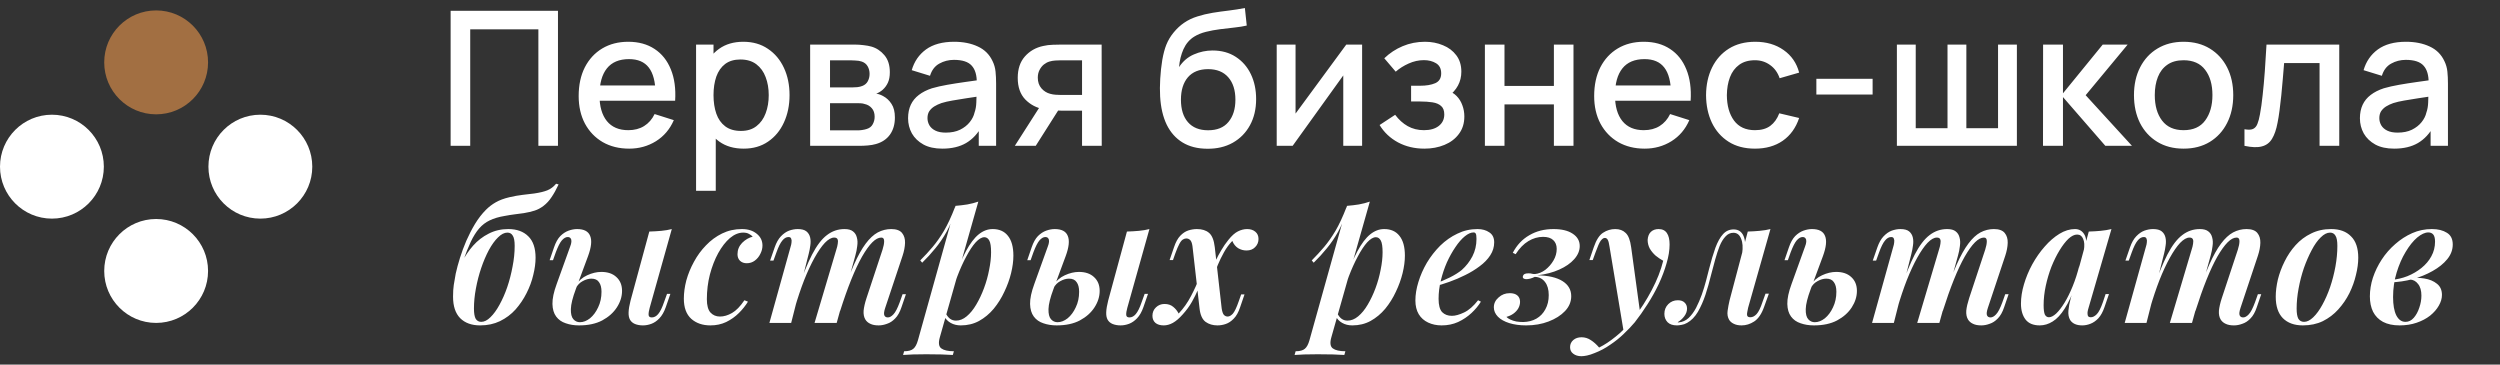
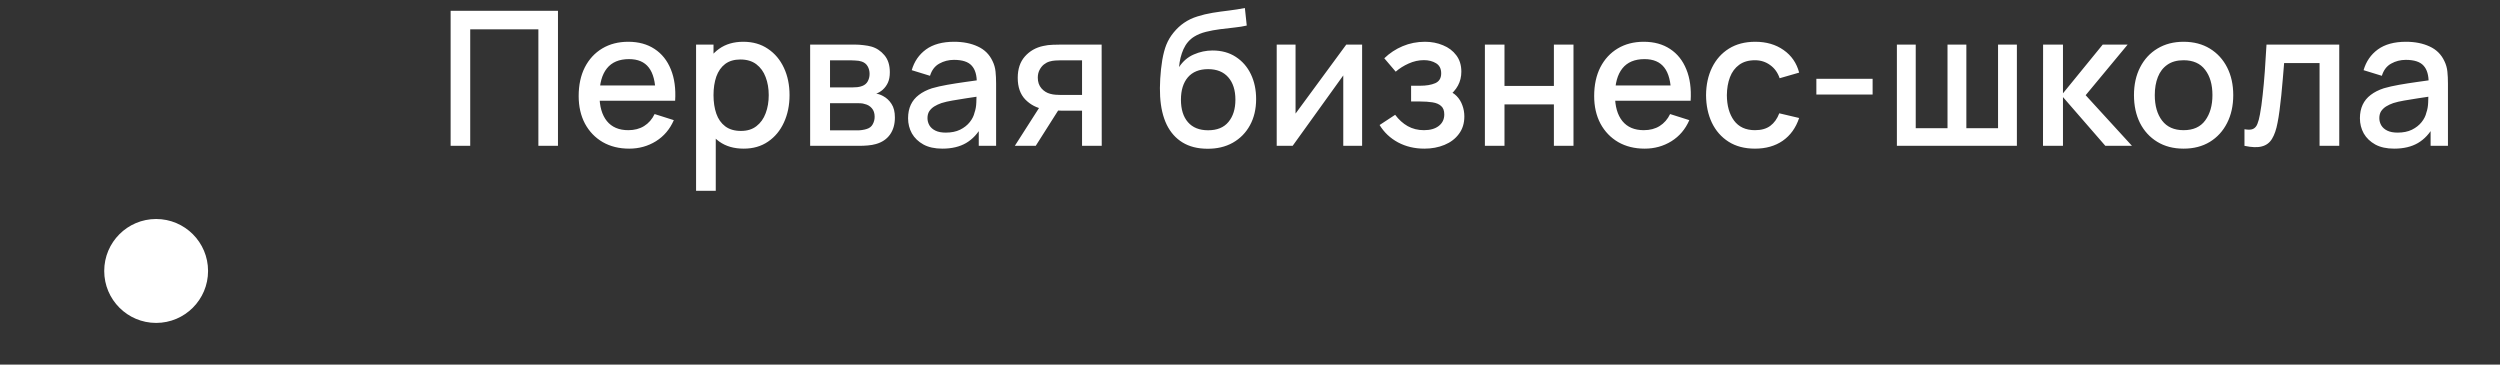
<svg xmlns="http://www.w3.org/2000/svg" width="240" height="35" viewBox="0 0 240 35" fill="none">
  <rect x="0" y="0" width="240" height="35" fill="#333333" stroke="none" />
-   <path d="M14.989 10.976C17.742 10.976 19.974 8.743 19.974 5.988C19.974 3.233 17.742 1 14.989 1C12.236 1 10.005 3.233 10.005 5.988C10.005 8.743 12.236 10.976 14.989 10.976Z" fill="#A26F42" />
  <path d="M14.989 31C17.742 31 19.974 28.767 19.974 26.012C19.974 23.257 17.742 21.024 14.989 21.024C12.236 21.024 10.005 23.257 10.005 26.012C10.005 28.767 12.236 31 14.989 31Z" fill="white" />
-   <path d="M4.985 20.988C7.738 20.988 9.969 18.755 9.969 16C9.969 13.245 7.738 11.012 4.985 11.012C2.232 11.012 0 13.245 0 16C0 18.755 2.232 20.988 4.985 20.988Z" fill="white" />
-   <path d="M24.994 20.988C27.747 20.988 29.979 18.755 29.979 16C29.979 13.245 27.747 11.012 24.994 11.012C22.241 11.012 20.009 13.245 20.009 16C20.009 18.755 22.241 20.988 24.994 20.988Z" fill="white" />
  <path d="M43.26 14V1.04H53.565V14H51.684V2.813H45.141V14H43.26ZM60.403 14.27C59.437 14.27 58.588 14.06 57.856 13.64C57.13 13.214 56.563 12.623 56.155 11.867C55.753 11.105 55.552 10.223 55.552 9.221C55.552 8.159 55.75 7.238 56.146 6.458C56.548 5.678 57.106 5.075 57.82 4.649C58.534 4.223 59.365 4.01 60.313 4.01C61.303 4.01 62.146 4.241 62.842 4.703C63.538 5.159 64.057 5.81 64.399 6.656C64.747 7.502 64.885 8.507 64.813 9.671H62.932V8.987C62.92 7.859 62.704 7.025 62.284 6.485C61.87 5.945 61.237 5.675 60.385 5.675C59.443 5.675 58.735 5.972 58.261 6.566C57.787 7.16 57.55 8.018 57.55 9.14C57.55 10.208 57.787 11.036 58.261 11.624C58.735 12.206 59.419 12.497 60.313 12.497C60.901 12.497 61.408 12.365 61.834 12.101C62.266 11.831 62.602 11.447 62.842 10.949L64.687 11.534C64.309 12.404 63.736 13.079 62.968 13.559C62.2 14.033 61.345 14.27 60.403 14.27ZM56.938 9.671V8.204H63.877V9.671H56.938ZM71.395 14.27C70.465 14.27 69.685 14.045 69.055 13.595C68.425 13.139 67.948 12.524 67.624 11.75C67.3 10.976 67.138 10.103 67.138 9.131C67.138 8.159 67.297 7.286 67.615 6.512C67.939 5.738 68.413 5.129 69.037 4.685C69.667 4.235 70.441 4.01 71.359 4.01C72.271 4.01 73.057 4.235 73.717 4.685C74.383 5.129 74.896 5.738 75.256 6.512C75.616 7.28 75.796 8.153 75.796 9.131C75.796 10.103 75.616 10.979 75.256 11.759C74.902 12.533 74.395 13.145 73.735 13.595C73.081 14.045 72.301 14.27 71.395 14.27ZM66.823 18.32V4.28H68.497V11.273H68.713V18.32H66.823ZM71.134 12.569C71.734 12.569 72.229 12.416 72.619 12.11C73.015 11.804 73.309 11.393 73.501 10.877C73.699 10.355 73.798 9.773 73.798 9.131C73.798 8.495 73.699 7.919 73.501 7.403C73.309 6.887 73.012 6.476 72.61 6.17C72.208 5.864 71.695 5.711 71.071 5.711C70.483 5.711 69.997 5.855 69.613 6.143C69.235 6.431 68.953 6.833 68.767 7.349C68.587 7.865 68.497 8.459 68.497 9.131C68.497 9.803 68.587 10.397 68.767 10.913C68.947 11.429 69.232 11.834 69.622 12.128C70.012 12.422 70.516 12.569 71.134 12.569ZM77.774 14V4.28H82.049C82.331 4.28 82.613 4.298 82.895 4.334C83.177 4.364 83.426 4.409 83.642 4.469C84.134 4.607 84.554 4.883 84.902 5.297C85.25 5.705 85.424 6.251 85.424 6.935C85.424 7.325 85.364 7.655 85.244 7.925C85.124 8.189 84.959 8.417 84.749 8.609C84.653 8.693 84.551 8.768 84.443 8.834C84.335 8.9 84.227 8.951 84.119 8.987C84.341 9.023 84.56 9.101 84.776 9.221C85.106 9.395 85.376 9.647 85.586 9.977C85.802 10.301 85.91 10.736 85.91 11.282C85.91 11.936 85.751 12.485 85.433 12.929C85.115 13.367 84.665 13.667 84.083 13.829C83.855 13.895 83.597 13.94 83.309 13.964C83.027 13.988 82.745 14 82.463 14H77.774ZM79.682 12.515H82.346C82.472 12.515 82.616 12.503 82.778 12.479C82.94 12.455 83.084 12.422 83.21 12.38C83.48 12.296 83.672 12.143 83.786 11.921C83.906 11.699 83.966 11.462 83.966 11.21C83.966 10.868 83.876 10.595 83.696 10.391C83.516 10.181 83.288 10.046 83.012 9.986C82.892 9.944 82.76 9.92 82.616 9.914C82.472 9.908 82.349 9.905 82.247 9.905H79.682V12.515ZM79.682 8.393H81.788C81.962 8.393 82.139 8.384 82.319 8.366C82.499 8.342 82.655 8.303 82.787 8.249C83.021 8.159 83.195 8.009 83.309 7.799C83.423 7.583 83.48 7.349 83.48 7.097C83.48 6.821 83.417 6.575 83.291 6.359C83.165 6.143 82.976 5.993 82.724 5.909C82.55 5.849 82.349 5.816 82.121 5.81C81.899 5.798 81.758 5.792 81.698 5.792H79.682V8.393ZM90.46 14.27C89.74 14.27 89.137 14.138 88.651 13.874C88.165 13.604 87.796 13.25 87.544 12.812C87.298 12.368 87.175 11.882 87.175 11.354C87.175 10.862 87.262 10.43 87.436 10.058C87.61 9.686 87.868 9.371 88.21 9.113C88.552 8.849 88.972 8.636 89.47 8.474C89.902 8.348 90.391 8.237 90.937 8.141C91.483 8.045 92.056 7.955 92.656 7.871C93.262 7.787 93.862 7.703 94.456 7.619L93.772 7.997C93.784 7.235 93.622 6.671 93.286 6.305C92.956 5.933 92.386 5.747 91.576 5.747C91.066 5.747 90.598 5.867 90.172 6.107C89.746 6.341 89.449 6.731 89.281 7.277L87.526 6.737C87.766 5.903 88.222 5.24 88.894 4.748C89.572 4.256 90.472 4.01 91.594 4.01C92.464 4.01 93.22 4.16 93.862 4.46C94.51 4.754 94.984 5.222 95.284 5.864C95.44 6.182 95.536 6.518 95.572 6.872C95.608 7.226 95.626 7.607 95.626 8.015V14H93.961V11.777L94.285 12.065C93.883 12.809 93.37 13.364 92.746 13.73C92.128 14.09 91.366 14.27 90.46 14.27ZM90.793 12.731C91.327 12.731 91.786 12.638 92.17 12.452C92.554 12.26 92.863 12.017 93.097 11.723C93.331 11.429 93.484 11.123 93.556 10.805C93.658 10.517 93.715 10.193 93.727 9.833C93.745 9.473 93.754 9.185 93.754 8.969L94.366 9.194C93.772 9.284 93.232 9.365 92.746 9.437C92.26 9.509 91.819 9.581 91.423 9.653C91.033 9.719 90.685 9.8 90.379 9.896C90.121 9.986 89.89 10.094 89.686 10.22C89.488 10.346 89.329 10.499 89.209 10.679C89.095 10.859 89.038 11.078 89.038 11.336C89.038 11.588 89.101 11.822 89.227 12.038C89.353 12.248 89.545 12.416 89.803 12.542C90.061 12.668 90.391 12.731 90.793 12.731ZM103.876 14V10.625H101.95C101.722 10.625 101.449 10.616 101.131 10.598C100.819 10.58 100.525 10.547 100.249 10.499C99.523 10.367 98.917 10.052 98.431 9.554C97.945 9.05 97.702 8.357 97.702 7.475C97.702 6.623 97.93 5.939 98.386 5.423C98.848 4.901 99.433 4.565 100.141 4.415C100.447 4.343 100.759 4.304 101.077 4.298C101.401 4.286 101.674 4.28 101.896 4.28H105.757L105.766 14H103.876ZM97.423 14L99.88 10.157H101.869L99.43 14H97.423ZM101.788 9.113H103.876V5.792H101.788C101.656 5.792 101.494 5.798 101.302 5.81C101.11 5.822 100.924 5.855 100.744 5.909C100.558 5.963 100.378 6.059 100.204 6.197C100.036 6.335 99.898 6.512 99.79 6.728C99.682 6.938 99.628 7.181 99.628 7.457C99.628 7.871 99.745 8.213 99.979 8.483C100.213 8.747 100.492 8.921 100.816 9.005C100.99 9.053 101.164 9.083 101.338 9.095C101.512 9.107 101.662 9.113 101.788 9.113ZM115.881 14.279C114.957 14.273 114.171 14.072 113.523 13.676C112.875 13.28 112.368 12.71 112.002 11.966C111.642 11.216 111.432 10.313 111.372 9.257C111.342 8.747 111.345 8.183 111.381 7.565C111.417 6.941 111.483 6.338 111.579 5.756C111.681 5.174 111.81 4.688 111.966 4.298C112.14 3.866 112.377 3.47 112.677 3.11C112.977 2.744 113.307 2.438 113.667 2.192C114.051 1.928 114.477 1.724 114.945 1.58C115.413 1.43 115.902 1.313 116.412 1.229C116.928 1.145 117.447 1.073 117.969 1.013C118.497 0.947 119.01 0.866 119.508 0.77L119.688 2.453C119.358 2.531 118.968 2.594 118.518 2.642C118.074 2.69 117.612 2.744 117.132 2.804C116.658 2.864 116.205 2.948 115.773 3.056C115.341 3.164 114.966 3.317 114.648 3.515C114.198 3.791 113.853 4.193 113.613 4.721C113.379 5.249 113.238 5.822 113.19 6.44C113.562 5.876 114.036 5.471 114.612 5.225C115.188 4.973 115.785 4.847 116.403 4.847C117.267 4.847 118.011 5.051 118.635 5.459C119.265 5.867 119.748 6.422 120.084 7.124C120.42 7.826 120.588 8.621 120.588 9.509C120.588 10.469 120.39 11.309 119.994 12.029C119.604 12.743 119.055 13.301 118.347 13.703C117.639 14.099 116.817 14.291 115.881 14.279ZM115.98 12.506C116.844 12.506 117.495 12.239 117.933 11.705C118.377 11.171 118.599 10.46 118.599 9.572C118.599 8.66 118.371 7.943 117.915 7.421C117.459 6.899 116.814 6.638 115.98 6.638C115.134 6.638 114.486 6.899 114.036 7.421C113.592 7.943 113.37 8.66 113.37 9.572C113.37 10.496 113.595 11.216 114.045 11.732C114.495 12.248 115.14 12.506 115.98 12.506ZM130.763 4.28V14H128.954V7.241L124.094 14H122.564V4.28H124.373V10.904L129.242 4.28H130.763ZM136.743 14.27C135.801 14.27 134.955 14.069 134.205 13.667C133.461 13.265 132.873 12.71 132.441 12.002L133.935 11.021C134.283 11.489 134.685 11.852 135.141 12.11C135.603 12.368 136.122 12.497 136.698 12.497C137.298 12.497 137.772 12.362 138.12 12.092C138.474 11.816 138.651 11.447 138.651 10.985C138.651 10.619 138.549 10.349 138.345 10.175C138.147 9.995 137.871 9.878 137.517 9.824C137.169 9.77 136.773 9.743 136.329 9.743H135.465V8.231H136.329C136.917 8.231 137.4 8.15 137.778 7.988C138.162 7.82 138.354 7.505 138.354 7.043C138.354 6.593 138.189 6.269 137.859 6.071C137.535 5.873 137.148 5.774 136.698 5.774C136.194 5.774 135.705 5.882 135.231 6.098C134.757 6.308 134.343 6.569 133.989 6.881L132.891 5.594C133.407 5.096 133.995 4.709 134.655 4.433C135.321 4.151 136.035 4.01 136.797 4.01C137.421 4.01 137.997 4.121 138.525 4.343C139.059 4.559 139.485 4.88 139.803 5.306C140.127 5.732 140.289 6.257 140.289 6.881C140.289 7.367 140.181 7.811 139.965 8.213C139.749 8.615 139.419 8.981 138.975 9.311L138.921 8.672C139.287 8.786 139.593 8.969 139.839 9.221C140.085 9.473 140.268 9.77 140.388 10.112C140.514 10.448 140.577 10.805 140.577 11.183C140.577 11.837 140.403 12.395 140.055 12.857C139.713 13.319 139.251 13.67 138.669 13.91C138.087 14.15 137.445 14.27 136.743 14.27ZM142.55 14V4.28H144.431V8.249H149.174V4.28H151.055V14H149.174V10.022H144.431V14H142.55ZM157.891 14.27C156.925 14.27 156.076 14.06 155.344 13.64C154.618 13.214 154.051 12.623 153.643 11.867C153.241 11.105 153.04 10.223 153.04 9.221C153.04 8.159 153.238 7.238 153.634 6.458C154.036 5.678 154.594 5.075 155.308 4.649C156.022 4.223 156.853 4.01 157.801 4.01C158.791 4.01 159.634 4.241 160.33 4.703C161.026 5.159 161.545 5.81 161.887 6.656C162.235 7.502 162.373 8.507 162.301 9.671H160.42V8.987C160.408 7.859 160.192 7.025 159.772 6.485C159.358 5.945 158.725 5.675 157.873 5.675C156.931 5.675 156.223 5.972 155.749 6.566C155.275 7.16 155.038 8.018 155.038 9.14C155.038 10.208 155.275 11.036 155.749 11.624C156.223 12.206 156.907 12.497 157.801 12.497C158.389 12.497 158.896 12.365 159.322 12.101C159.754 11.831 160.09 11.447 160.33 10.949L162.175 11.534C161.797 12.404 161.224 13.079 160.456 13.559C159.688 14.033 158.833 14.27 157.891 14.27ZM154.426 9.671V8.204H161.365V9.671H154.426ZM168.479 14.27C167.483 14.27 166.637 14.048 165.941 13.604C165.245 13.16 164.711 12.551 164.339 11.777C163.973 11.003 163.787 10.124 163.781 9.14C163.787 8.138 163.979 7.253 164.357 6.485C164.735 5.711 165.275 5.105 165.977 4.667C166.679 4.229 167.522 4.01 168.506 4.01C169.568 4.01 170.474 4.274 171.224 4.802C171.98 5.33 172.478 6.053 172.718 6.971L170.846 7.511C170.66 6.965 170.354 6.542 169.928 6.242C169.508 5.936 169.025 5.783 168.479 5.783C167.861 5.783 167.354 5.93 166.958 6.224C166.562 6.512 166.268 6.908 166.076 7.412C165.884 7.916 165.785 8.492 165.779 9.14C165.785 10.142 166.013 10.952 166.463 11.57C166.919 12.188 167.591 12.497 168.479 12.497C169.085 12.497 169.574 12.359 169.946 12.083C170.324 11.801 170.612 11.399 170.81 10.877L172.718 11.327C172.4 12.275 171.875 13.004 171.143 13.514C170.411 14.018 169.523 14.27 168.479 14.27ZM174.371 9.077V7.565H179.771V9.077H174.371ZM182.101 14V4.28H183.91V12.308H186.961V4.28H188.77V12.308H191.812V4.28H193.621V14H182.101ZM196.128 14L196.137 4.28H198.045V8.96L201.861 4.28H204.255L200.223 9.14L204.669 14H202.113L198.045 9.32V14H196.128ZM209.622 14.27C208.65 14.27 207.807 14.051 207.093 13.613C206.379 13.175 205.827 12.572 205.437 11.804C205.053 11.03 204.861 10.139 204.861 9.131C204.861 8.117 205.059 7.226 205.455 6.458C205.851 5.684 206.406 5.084 207.12 4.658C207.834 4.226 208.668 4.01 209.622 4.01C210.594 4.01 211.437 4.229 212.151 4.667C212.865 5.105 213.417 5.708 213.807 6.476C214.197 7.244 214.392 8.129 214.392 9.131C214.392 10.145 214.194 11.039 213.798 11.813C213.408 12.581 212.856 13.184 212.142 13.622C211.428 14.054 210.588 14.27 209.622 14.27ZM209.622 12.497C210.552 12.497 211.245 12.185 211.701 11.561C212.163 10.931 212.394 10.121 212.394 9.131C212.394 8.117 212.16 7.307 211.692 6.701C211.23 6.089 210.54 5.783 209.622 5.783C208.992 5.783 208.473 5.927 208.065 6.215C207.657 6.497 207.354 6.89 207.156 7.394C206.958 7.892 206.859 8.471 206.859 9.131C206.859 10.151 207.093 10.967 207.561 11.579C208.029 12.191 208.716 12.497 209.622 12.497ZM215.469 14V12.407C215.829 12.473 216.102 12.464 216.288 12.38C216.48 12.29 216.621 12.128 216.711 11.894C216.807 11.66 216.888 11.357 216.954 10.985C217.056 10.439 217.143 9.818 217.215 9.122C217.293 8.42 217.362 7.661 217.422 6.845C217.482 6.029 217.536 5.174 217.584 4.28H224.568V14H222.678V6.053H219.276C219.24 6.527 219.198 7.031 219.15 7.565C219.108 8.093 219.06 8.618 219.006 9.14C218.952 9.662 218.895 10.151 218.835 10.607C218.775 11.063 218.712 11.453 218.646 11.777C218.526 12.425 218.349 12.941 218.115 13.325C217.887 13.703 217.563 13.946 217.143 14.054C216.723 14.168 216.165 14.15 215.469 14ZM229.837 14.27C229.117 14.27 228.514 14.138 228.028 13.874C227.542 13.604 227.173 13.25 226.921 12.812C226.675 12.368 226.552 11.882 226.552 11.354C226.552 10.862 226.639 10.43 226.813 10.058C226.987 9.686 227.245 9.371 227.587 9.113C227.929 8.849 228.349 8.636 228.847 8.474C229.279 8.348 229.768 8.237 230.314 8.141C230.86 8.045 231.433 7.955 232.033 7.871C232.639 7.787 233.239 7.703 233.833 7.619L233.149 7.997C233.161 7.235 232.999 6.671 232.663 6.305C232.333 5.933 231.763 5.747 230.953 5.747C230.443 5.747 229.975 5.867 229.549 6.107C229.123 6.341 228.826 6.731 228.658 7.277L226.903 6.737C227.143 5.903 227.599 5.24 228.271 4.748C228.949 4.256 229.849 4.01 230.971 4.01C231.841 4.01 232.597 4.16 233.239 4.46C233.887 4.754 234.361 5.222 234.661 5.864C234.817 6.182 234.913 6.518 234.949 6.872C234.985 7.226 235.003 7.607 235.003 8.015V14H233.338V11.777L233.662 12.065C233.26 12.809 232.747 13.364 232.123 13.73C231.505 14.09 230.743 14.27 229.837 14.27ZM230.17 12.731C230.704 12.731 231.163 12.638 231.547 12.452C231.931 12.26 232.24 12.017 232.474 11.723C232.708 11.429 232.861 11.123 232.933 10.805C233.035 10.517 233.092 10.193 233.104 9.833C233.122 9.473 233.131 9.185 233.131 8.969L233.743 9.194C233.149 9.284 232.609 9.365 232.123 9.437C231.637 9.509 231.196 9.581 230.8 9.653C230.41 9.719 230.062 9.8 229.756 9.896C229.498 9.986 229.267 10.094 229.063 10.22C228.865 10.346 228.706 10.499 228.586 10.679C228.472 10.859 228.415 11.078 228.415 11.336C228.415 11.588 228.478 11.822 228.604 12.038C228.73 12.248 228.922 12.416 229.18 12.542C229.438 12.668 229.768 12.731 230.17 12.731Z" fill="white" />
-   <path d="M43.493 28.467C43.493 28.036 43.516 27.668 43.561 27.362C43.606 27.045 43.669 26.682 43.748 26.274C43.85 25.809 43.986 25.305 44.156 24.761C44.326 24.217 44.53 23.667 44.768 23.112C45.017 22.545 45.295 22.007 45.601 21.497C45.918 20.976 46.27 20.522 46.655 20.137C46.938 19.854 47.25 19.616 47.59 19.423C47.941 19.219 48.383 19.055 48.916 18.93C49.358 18.828 49.772 18.754 50.157 18.709C50.554 18.664 50.933 18.618 51.296 18.573C51.829 18.494 52.248 18.392 52.554 18.267C52.86 18.142 53.138 17.933 53.387 17.638L53.625 17.706C53.398 18.193 53.172 18.601 52.945 18.93C52.73 19.259 52.475 19.536 52.18 19.763C51.897 19.978 51.608 20.131 51.313 20.222C51.03 20.313 50.69 20.392 50.293 20.46C49.987 20.505 49.687 20.545 49.392 20.579C49.109 20.613 48.791 20.664 48.44 20.732C47.885 20.823 47.409 20.964 47.012 21.157C46.627 21.338 46.287 21.599 45.992 21.939C45.709 22.268 45.442 22.693 45.193 23.214C44.955 23.724 44.7 24.364 44.428 25.135L43.493 28.467ZM48.712 22.33C48.417 22.33 48.117 22.483 47.811 22.789C47.505 23.084 47.21 23.492 46.927 24.013C46.655 24.523 46.411 25.095 46.196 25.73C45.981 26.365 45.811 27.022 45.686 27.702C45.561 28.371 45.499 29.011 45.499 29.623C45.499 30.076 45.556 30.405 45.669 30.609C45.794 30.802 45.969 30.898 46.196 30.898C46.491 30.898 46.785 30.751 47.08 30.456C47.386 30.161 47.675 29.765 47.947 29.266C48.23 28.756 48.48 28.189 48.695 27.566C48.91 26.931 49.08 26.274 49.205 25.594C49.341 24.914 49.409 24.251 49.409 23.605C49.409 23.129 49.347 22.8 49.222 22.619C49.109 22.426 48.939 22.33 48.712 22.33ZM43.493 28.484C43.493 27.997 43.561 27.464 43.697 26.886C43.844 26.308 44.06 25.736 44.343 25.169C44.638 24.591 44.995 24.064 45.414 23.588C45.845 23.101 46.343 22.715 46.91 22.432C47.477 22.137 48.106 21.99 48.797 21.99C49.613 21.99 50.253 22.222 50.718 22.687C51.183 23.14 51.415 23.826 51.415 24.744C51.415 25.254 51.341 25.804 51.194 26.393C51.058 26.982 50.843 27.566 50.548 28.144C50.265 28.711 49.913 29.232 49.494 29.708C49.075 30.173 48.576 30.547 47.998 30.83C47.431 31.102 46.797 31.238 46.094 31.238C45.278 31.238 44.638 31.006 44.173 30.541C43.72 30.076 43.493 29.391 43.493 28.484ZM62.368 29.555C62.289 29.838 62.255 30.065 62.266 30.235C62.277 30.394 62.379 30.473 62.572 30.473C62.799 30.473 63.003 30.365 63.184 30.15C63.377 29.923 63.564 29.544 63.745 29.011L64.034 28.212H64.357L63.915 29.487C63.756 29.94 63.552 30.297 63.303 30.558C63.065 30.807 62.81 30.983 62.538 31.085C62.266 31.187 61.994 31.238 61.722 31.238C61.439 31.238 61.184 31.193 60.957 31.102C60.742 31.011 60.583 30.875 60.481 30.694C60.379 30.513 60.334 30.275 60.345 29.98C60.356 29.674 60.419 29.3 60.532 28.858L62.334 22.228C62.742 22.217 63.127 22.194 63.49 22.16C63.853 22.126 64.187 22.069 64.493 21.99L62.368 29.555ZM57.727 26.104C58.339 26.104 58.821 26.268 59.172 26.597C59.535 26.926 59.716 27.368 59.716 27.923C59.716 28.467 59.552 28.994 59.223 29.504C58.894 30.014 58.424 30.433 57.812 30.762C57.211 31.079 56.469 31.238 55.585 31.238C55.12 31.238 54.695 31.17 54.31 31.034C53.925 30.909 53.619 30.694 53.392 30.388C53.165 30.082 53.046 29.68 53.035 29.181C53.024 28.671 53.16 28.031 53.443 27.26L54.735 23.673C54.803 23.503 54.843 23.35 54.854 23.214C54.865 23.078 54.843 22.97 54.786 22.891C54.729 22.8 54.633 22.755 54.497 22.755C54.316 22.755 54.129 22.863 53.936 23.078C53.755 23.293 53.562 23.673 53.358 24.217L53.086 24.982H52.763L53.188 23.741C53.347 23.276 53.545 22.919 53.783 22.67C54.032 22.421 54.299 22.245 54.582 22.143C54.865 22.041 55.137 21.99 55.398 21.99C56.067 21.99 56.486 22.211 56.656 22.653C56.837 23.084 56.769 23.73 56.452 24.591L55.279 27.753C54.973 28.569 54.814 29.209 54.803 29.674C54.792 30.127 54.871 30.45 55.041 30.643C55.211 30.836 55.421 30.932 55.67 30.932C55.999 30.932 56.322 30.807 56.639 30.558C56.956 30.297 57.217 29.946 57.421 29.504C57.636 29.062 57.744 28.563 57.744 28.008C57.744 27.611 57.665 27.305 57.506 27.09C57.359 26.863 57.115 26.75 56.775 26.75C56.503 26.75 56.225 26.829 55.942 26.988C55.659 27.135 55.438 27.362 55.279 27.668L55.228 27.43C55.534 26.965 55.914 26.631 56.367 26.427C56.832 26.212 57.285 26.104 57.727 26.104ZM71.344 22.33C70.913 22.33 70.488 22.506 70.069 22.857C69.661 23.208 69.287 23.69 68.947 24.302C68.618 24.903 68.352 25.588 68.148 26.359C67.955 27.118 67.859 27.906 67.859 28.722C67.859 29.311 67.972 29.736 68.199 29.997C68.437 30.258 68.743 30.388 69.117 30.388C69.491 30.388 69.876 30.275 70.273 30.048C70.669 29.821 71.066 29.413 71.463 28.824L71.803 28.96C71.576 29.334 71.287 29.697 70.936 30.048C70.584 30.399 70.176 30.688 69.712 30.915C69.258 31.13 68.754 31.238 68.199 31.238C67.451 31.238 66.839 31.028 66.363 30.609C65.887 30.178 65.649 29.532 65.649 28.671C65.649 28.116 65.728 27.532 65.887 26.92C66.057 26.308 66.3 25.713 66.618 25.135C66.935 24.546 67.32 24.019 67.774 23.554C68.227 23.078 68.743 22.698 69.321 22.415C69.899 22.132 70.533 21.99 71.225 21.99C71.803 21.99 72.273 22.137 72.636 22.432C73.01 22.727 73.197 23.106 73.197 23.571C73.197 23.843 73.129 24.109 72.993 24.37C72.868 24.631 72.692 24.846 72.466 25.016C72.239 25.186 71.978 25.271 71.684 25.271C71.423 25.271 71.208 25.192 71.038 25.033C70.879 24.874 70.8 24.665 70.8 24.404C70.8 23.985 70.947 23.622 71.242 23.316C71.548 23.01 71.888 22.812 72.262 22.721C72.16 22.608 72.035 22.517 71.888 22.449C71.752 22.37 71.57 22.33 71.344 22.33ZM75.953 31H73.862L75.902 23.673C75.947 23.537 75.975 23.401 75.987 23.265C76.009 23.129 75.998 23.01 75.953 22.908C75.919 22.806 75.834 22.755 75.698 22.755C75.482 22.755 75.284 22.868 75.103 23.095C74.921 23.31 74.734 23.684 74.542 24.217L74.253 25.016H73.93L74.372 23.741C74.53 23.288 74.729 22.936 74.967 22.687C75.216 22.426 75.477 22.245 75.749 22.143C76.032 22.041 76.31 21.99 76.582 21.99C76.956 21.99 77.233 22.064 77.415 22.211C77.596 22.358 77.715 22.551 77.772 22.789C77.828 23.027 77.834 23.288 77.789 23.571C77.755 23.843 77.704 24.109 77.636 24.37L75.953 31ZM80.288 23.962C80.356 23.758 80.401 23.571 80.424 23.401C80.458 23.22 80.452 23.078 80.407 22.976C80.361 22.863 80.254 22.806 80.084 22.806C79.812 22.806 79.511 22.976 79.183 23.316C78.865 23.656 78.537 24.132 78.197 24.744C77.857 25.356 77.522 26.076 77.194 26.903C76.876 27.719 76.576 28.614 76.293 29.589L76.548 27.906C77.046 26.455 77.517 25.299 77.959 24.438C78.412 23.565 78.888 22.942 79.387 22.568C79.885 22.183 80.446 21.99 81.07 21.99C81.432 21.99 81.704 22.064 81.886 22.211C82.078 22.358 82.203 22.557 82.26 22.806C82.328 23.044 82.339 23.316 82.294 23.622C82.26 23.928 82.197 24.24 82.107 24.557L80.322 31H78.197L80.288 23.962ZM84.725 23.962C84.827 23.645 84.878 23.373 84.878 23.146C84.878 22.919 84.787 22.806 84.606 22.806C84.334 22.806 84.045 22.959 83.739 23.265C83.433 23.571 83.104 24.03 82.753 24.642C82.413 25.243 82.067 25.979 81.716 26.852C81.364 27.725 81.007 28.733 80.645 29.878L80.815 28.535C81.223 27.277 81.614 26.229 81.988 25.39C82.362 24.551 82.736 23.883 83.11 23.384C83.484 22.885 83.869 22.528 84.266 22.313C84.674 22.098 85.104 21.99 85.558 21.99C86.045 21.99 86.391 22.115 86.595 22.364C86.799 22.613 86.895 22.931 86.884 23.316C86.872 23.701 86.793 24.115 86.646 24.557L84.98 29.555C84.866 29.895 84.838 30.133 84.895 30.269C84.951 30.405 85.065 30.473 85.235 30.473C85.405 30.473 85.58 30.377 85.762 30.184C85.954 29.991 86.158 29.6 86.374 29.011L86.646 28.246H86.969L86.544 29.487C86.385 29.963 86.181 30.326 85.932 30.575C85.694 30.824 85.433 30.994 85.15 31.085C84.878 31.187 84.611 31.238 84.351 31.238C84.022 31.238 83.756 31.187 83.552 31.085C83.348 30.994 83.189 30.858 83.076 30.677C82.94 30.45 82.883 30.167 82.906 29.827C82.94 29.487 83.03 29.09 83.178 28.637L84.725 23.962ZM94.497 22.772C94.248 22.772 93.97 22.936 93.664 23.265C93.37 23.594 93.069 24.047 92.763 24.625C92.457 25.192 92.168 25.832 91.896 26.546C91.635 27.26 91.409 28.008 91.216 28.79L91.539 27.022C91.936 25.821 92.332 24.852 92.729 24.115C93.126 23.378 93.534 22.84 93.953 22.5C94.373 22.16 94.82 21.99 95.296 21.99C95.931 21.99 96.418 22.205 96.758 22.636C97.109 23.067 97.285 23.701 97.285 24.54C97.285 25.061 97.212 25.622 97.064 26.223C96.917 26.824 96.701 27.419 96.418 28.008C96.146 28.597 95.806 29.141 95.398 29.64C94.99 30.127 94.52 30.518 93.987 30.813C93.466 31.096 92.882 31.238 92.236 31.238C91.874 31.238 91.55 31.159 91.267 31C90.984 30.841 90.774 30.62 90.638 30.337L90.774 30.048C90.91 30.309 91.058 30.496 91.216 30.609C91.375 30.722 91.562 30.779 91.777 30.779C92.129 30.779 92.469 30.643 92.797 30.371C93.137 30.088 93.443 29.714 93.715 29.249C93.999 28.773 94.248 28.246 94.463 27.668C94.678 27.09 94.843 26.501 94.956 25.9C95.081 25.299 95.143 24.738 95.143 24.217C95.143 23.673 95.087 23.299 94.973 23.095C94.86 22.88 94.701 22.772 94.497 22.772ZM91.726 19.763C92.123 19.729 92.502 19.684 92.865 19.627C93.239 19.559 93.591 19.468 93.919 19.355L90.23 32.36C90.072 32.904 90.117 33.267 90.366 33.448C90.615 33.629 91.018 33.72 91.573 33.72L91.471 34.077C91.21 34.066 90.848 34.049 90.383 34.026C89.918 34.015 89.431 34.009 88.921 34.009C88.502 34.009 88.077 34.015 87.646 34.026C87.216 34.049 86.898 34.066 86.694 34.077L86.796 33.72C87.204 33.72 87.499 33.641 87.68 33.482C87.862 33.335 88.009 33.063 88.122 32.666L91.726 19.763ZM88.343 24.999C88.774 24.568 89.171 24.138 89.533 23.707C89.907 23.265 90.27 22.749 90.621 22.16C90.972 21.559 91.324 20.806 91.675 19.899L91.726 20.171C91.488 20.953 91.205 21.644 90.876 22.245C90.547 22.834 90.185 23.367 89.788 23.843C89.403 24.319 88.984 24.778 88.53 25.22L88.343 24.999ZM108.22 29.555C108.141 29.838 108.107 30.065 108.118 30.235C108.13 30.394 108.232 30.473 108.424 30.473C108.651 30.473 108.855 30.365 109.036 30.15C109.229 29.923 109.416 29.544 109.597 29.011L109.886 28.212H110.209L109.767 29.487C109.609 29.94 109.405 30.297 109.155 30.558C108.917 30.807 108.662 30.983 108.39 31.085C108.118 31.187 107.846 31.238 107.574 31.238C107.291 31.238 107.036 31.193 106.809 31.102C106.594 31.011 106.435 30.875 106.333 30.694C106.231 30.513 106.186 30.275 106.197 29.98C106.209 29.674 106.271 29.3 106.384 28.858L108.186 22.228C108.594 22.217 108.98 22.194 109.342 22.16C109.705 22.126 110.039 22.069 110.345 21.99L108.22 29.555ZM103.579 26.104C104.191 26.104 104.673 26.268 105.024 26.597C105.387 26.926 105.568 27.368 105.568 27.923C105.568 28.467 105.404 28.994 105.075 29.504C104.747 30.014 104.276 30.433 103.664 30.762C103.064 31.079 102.321 31.238 101.437 31.238C100.973 31.238 100.548 31.17 100.162 31.034C99.777 30.909 99.471 30.694 99.244 30.388C99.018 30.082 98.899 29.68 98.887 29.181C98.876 28.671 99.012 28.031 99.295 27.26L100.587 23.673C100.655 23.503 100.695 23.35 100.706 23.214C100.718 23.078 100.695 22.97 100.638 22.891C100.582 22.8 100.485 22.755 100.349 22.755C100.168 22.755 99.981 22.863 99.788 23.078C99.607 23.293 99.414 23.673 99.21 24.217L98.938 24.982H98.615L99.04 23.741C99.199 23.276 99.397 22.919 99.635 22.67C99.885 22.421 100.151 22.245 100.434 22.143C100.718 22.041 100.99 21.99 101.25 21.99C101.919 21.99 102.338 22.211 102.508 22.653C102.69 23.084 102.622 23.73 102.304 24.591L101.131 27.753C100.825 28.569 100.667 29.209 100.655 29.674C100.644 30.127 100.723 30.45 100.893 30.643C101.063 30.836 101.273 30.932 101.522 30.932C101.851 30.932 102.174 30.807 102.491 30.558C102.809 30.297 103.069 29.946 103.273 29.504C103.489 29.062 103.596 28.563 103.596 28.008C103.596 27.611 103.517 27.305 103.358 27.09C103.211 26.863 102.967 26.75 102.627 26.75C102.355 26.75 102.078 26.829 101.794 26.988C101.511 27.135 101.29 27.362 101.131 27.668L101.08 27.43C101.386 26.965 101.766 26.631 102.219 26.427C102.684 26.212 103.137 26.104 103.579 26.104ZM117.281 29.606C117.326 29.901 117.394 30.105 117.485 30.218C117.587 30.331 117.712 30.388 117.859 30.388C118.018 30.388 118.182 30.297 118.352 30.116C118.522 29.923 118.715 29.515 118.93 28.892L119.151 28.263H119.474L119.049 29.504C118.89 29.98 118.686 30.343 118.437 30.592C118.199 30.841 117.944 31.011 117.672 31.102C117.411 31.193 117.145 31.238 116.873 31.238C116.431 31.238 116.051 31.125 115.734 30.898C115.417 30.66 115.224 30.229 115.156 29.606L114.476 23.622C114.431 23.327 114.357 23.135 114.255 23.044C114.153 22.942 114.028 22.891 113.881 22.891C113.779 22.891 113.671 22.925 113.558 22.993C113.445 23.061 113.331 23.203 113.218 23.418C113.105 23.622 112.974 23.928 112.827 24.336L112.606 24.965H112.283L112.708 23.724C112.867 23.248 113.065 22.885 113.303 22.636C113.541 22.387 113.796 22.217 114.068 22.126C114.351 22.035 114.629 21.99 114.901 21.99C115.388 21.99 115.774 22.109 116.057 22.347C116.352 22.585 116.539 23.044 116.618 23.724L117.281 29.606ZM118.301 23.129C117.995 23.446 117.729 23.809 117.502 24.217C117.275 24.625 117.077 25.033 116.907 25.441C116.748 25.849 116.612 26.223 116.499 26.563C116.499 26.563 116.442 26.563 116.329 26.563C116.216 26.552 116.159 26.546 116.159 26.546C116.216 26.376 116.289 26.155 116.38 25.883C116.471 25.611 116.584 25.316 116.72 24.999C116.867 24.682 117.043 24.353 117.247 24.013C117.451 23.662 117.678 23.333 117.927 23.027C118.244 22.63 118.55 22.358 118.845 22.211C119.14 22.064 119.434 21.99 119.729 21.99C120.046 21.99 120.307 22.075 120.511 22.245C120.715 22.415 120.817 22.647 120.817 22.942C120.817 23.248 120.709 23.509 120.494 23.724C120.29 23.939 120.012 24.047 119.661 24.047C119.378 24.047 119.111 23.973 118.862 23.826C118.613 23.667 118.426 23.435 118.301 23.129ZM113.15 30.099C113.615 29.612 114.011 29.051 114.34 28.416C114.68 27.77 114.941 27.186 115.122 26.665C115.122 26.665 115.173 26.676 115.275 26.699C115.377 26.71 115.428 26.716 115.428 26.716C115.326 27.022 115.19 27.373 115.02 27.77C114.861 28.155 114.663 28.558 114.425 28.977C114.187 29.396 113.892 29.799 113.541 30.184C113.212 30.558 112.895 30.83 112.589 31C112.294 31.159 112.005 31.238 111.722 31.238C111.382 31.238 111.116 31.159 110.923 31C110.73 30.83 110.634 30.603 110.634 30.32C110.634 29.991 110.747 29.719 110.974 29.504C111.201 29.289 111.473 29.181 111.79 29.181C112.13 29.181 112.408 29.272 112.623 29.453C112.838 29.623 113.014 29.838 113.15 30.099ZM132.082 22.772C131.832 22.772 131.555 22.936 131.249 23.265C130.954 23.594 130.654 24.047 130.348 24.625C130.042 25.192 129.753 25.832 129.481 26.546C129.22 27.26 128.993 28.008 128.801 28.79L129.124 27.022C129.52 25.821 129.917 24.852 130.314 24.115C130.71 23.378 131.118 22.84 131.538 22.5C131.957 22.16 132.405 21.99 132.881 21.99C133.515 21.99 134.003 22.205 134.343 22.636C134.694 23.067 134.87 23.701 134.87 24.54C134.87 25.061 134.796 25.622 134.649 26.223C134.501 26.824 134.286 27.419 134.003 28.008C133.731 28.597 133.391 29.141 132.983 29.64C132.575 30.127 132.104 30.518 131.572 30.813C131.05 31.096 130.467 31.238 129.821 31.238C129.458 31.238 129.135 31.159 128.852 31C128.568 30.841 128.359 30.62 128.223 30.337L128.359 30.048C128.495 30.309 128.642 30.496 128.801 30.609C128.959 30.722 129.146 30.779 129.362 30.779C129.713 30.779 130.053 30.643 130.382 30.371C130.722 30.088 131.028 29.714 131.3 29.249C131.583 28.773 131.832 28.246 132.048 27.668C132.263 27.09 132.427 26.501 132.541 25.9C132.665 25.299 132.728 24.738 132.728 24.217C132.728 23.673 132.671 23.299 132.558 23.095C132.444 22.88 132.286 22.772 132.082 22.772ZM129.311 19.763C129.707 19.729 130.087 19.684 130.45 19.627C130.824 19.559 131.175 19.468 131.504 19.355L127.815 32.36C127.656 32.904 127.701 33.267 127.951 33.448C128.2 33.629 128.602 33.72 129.158 33.72L129.056 34.077C128.795 34.066 128.432 34.049 127.968 34.026C127.503 34.015 127.016 34.009 126.506 34.009C126.086 34.009 125.661 34.015 125.231 34.026C124.8 34.049 124.483 34.066 124.279 34.077L124.381 33.72C124.789 33.72 125.083 33.641 125.265 33.482C125.446 33.335 125.593 33.063 125.707 32.666L129.311 19.763ZM125.928 24.999C126.358 24.568 126.755 24.138 127.118 23.707C127.492 23.265 127.854 22.749 128.206 22.16C128.557 21.559 128.908 20.806 129.26 19.899L129.311 20.171C129.073 20.953 128.789 21.644 128.461 22.245C128.132 22.834 127.769 23.367 127.373 23.843C126.987 24.319 126.568 24.778 126.115 25.22L125.928 24.999ZM137.73 27.26C138.263 27.056 138.75 26.846 139.192 26.631C139.645 26.404 140.025 26.166 140.331 25.917C140.75 25.543 141.09 25.107 141.351 24.608C141.612 24.098 141.742 23.543 141.742 22.942C141.742 22.681 141.719 22.511 141.674 22.432C141.629 22.353 141.561 22.313 141.47 22.313C141.209 22.313 140.926 22.438 140.62 22.687C140.314 22.936 140.014 23.282 139.719 23.724C139.424 24.155 139.152 24.642 138.903 25.186C138.665 25.73 138.472 26.302 138.325 26.903C138.178 27.504 138.104 28.099 138.104 28.688C138.104 29.289 138.217 29.714 138.444 29.963C138.682 30.201 138.994 30.32 139.379 30.32C139.708 30.32 140.099 30.212 140.552 29.997C141.005 29.782 141.453 29.391 141.895 28.824L142.167 28.96C141.94 29.334 141.64 29.697 141.266 30.048C140.892 30.399 140.461 30.688 139.974 30.915C139.498 31.13 138.971 31.238 138.393 31.238C137.917 31.238 137.486 31.147 137.101 30.966C136.716 30.785 136.415 30.518 136.2 30.167C135.985 29.804 135.877 29.362 135.877 28.841C135.877 28.286 135.973 27.696 136.166 27.073C136.359 26.438 136.631 25.821 136.982 25.22C137.345 24.619 137.77 24.075 138.257 23.588C138.756 23.101 139.305 22.715 139.906 22.432C140.507 22.137 141.153 21.99 141.844 21.99C142.297 21.99 142.677 22.098 142.983 22.313C143.289 22.517 143.442 22.834 143.442 23.265C143.442 23.707 143.317 24.121 143.068 24.506C142.819 24.891 142.479 25.243 142.048 25.56C141.629 25.877 141.164 26.161 140.654 26.41C140.155 26.659 139.651 26.875 139.141 27.056C138.631 27.237 138.155 27.385 137.713 27.498L137.73 27.26ZM146.231 30.915C146.707 30.904 147.126 30.796 147.489 30.592C147.863 30.377 148.152 30.076 148.356 29.691C148.571 29.306 148.679 28.852 148.679 28.331C148.679 27.798 148.56 27.379 148.322 27.073C148.084 26.756 147.755 26.591 147.336 26.58C147.2 26.648 147.052 26.705 146.894 26.75C146.746 26.784 146.622 26.801 146.52 26.801C146.418 26.801 146.333 26.778 146.265 26.733C146.197 26.688 146.174 26.614 146.197 26.512C146.219 26.421 146.27 26.353 146.35 26.308C146.44 26.263 146.565 26.24 146.724 26.24C146.882 26.24 146.99 26.251 147.047 26.274C147.115 26.297 147.217 26.308 147.353 26.308C147.704 26.274 148.038 26.138 148.356 25.9C148.673 25.651 148.934 25.35 149.138 24.999C149.342 24.648 149.444 24.279 149.444 23.894C149.444 23.531 149.33 23.248 149.104 23.044C148.888 22.84 148.565 22.738 148.135 22.738C147.647 22.738 147.177 22.874 146.724 23.146C146.27 23.418 145.862 23.837 145.5 24.404L145.228 24.268C145.613 23.531 146.14 22.97 146.809 22.585C147.477 22.188 148.254 21.99 149.138 21.99C149.92 21.99 150.532 22.137 150.974 22.432C151.427 22.727 151.654 23.123 151.654 23.622C151.654 24.064 151.478 24.483 151.127 24.88C150.775 25.277 150.294 25.611 149.682 25.883C149.081 26.155 148.384 26.336 147.591 26.427C148.645 26.45 149.449 26.637 150.005 26.988C150.56 27.339 150.838 27.821 150.838 28.433C150.838 28.966 150.639 29.442 150.243 29.861C149.846 30.28 149.319 30.615 148.662 30.864C148.016 31.113 147.296 31.238 146.503 31.238C145.902 31.238 145.364 31.164 144.888 31.017C144.423 30.87 144.06 30.666 143.8 30.405C143.539 30.133 143.409 29.833 143.409 29.504C143.409 29.13 143.562 28.813 143.868 28.552C144.162 28.28 144.519 28.144 144.939 28.144C145.256 28.144 145.5 28.218 145.67 28.365C145.84 28.512 145.925 28.716 145.925 28.977C145.925 29.192 145.868 29.402 145.755 29.606C145.641 29.799 145.483 29.969 145.279 30.116C145.086 30.252 144.865 30.354 144.616 30.422C144.695 30.513 144.82 30.598 144.99 30.677C145.16 30.756 145.352 30.819 145.568 30.864C145.794 30.898 146.015 30.915 146.231 30.915ZM157.459 30.082L155.878 31.867L154.518 23.707C154.472 23.378 154.416 23.152 154.348 23.027C154.28 22.902 154.183 22.84 154.059 22.84C153.934 22.84 153.804 22.931 153.668 23.112C153.543 23.282 153.379 23.65 153.175 24.217L152.903 24.965H152.58L153.005 23.724C153.243 23.033 153.537 22.574 153.889 22.347C154.251 22.109 154.642 21.99 155.062 21.99C155.481 21.99 155.815 22.115 156.065 22.364C156.325 22.602 156.501 23.061 156.592 23.741L157.459 30.082ZM153.515 33.363C154.025 33.114 154.557 32.762 155.113 32.309C155.679 31.867 156.263 31.266 156.864 30.507C157.498 29.691 158.065 28.807 158.564 27.855C159.074 26.892 159.442 25.951 159.669 25.033C159.419 24.897 159.176 24.733 158.938 24.54C158.711 24.336 158.524 24.109 158.377 23.86C158.241 23.599 158.173 23.322 158.173 23.027C158.195 22.698 158.297 22.443 158.479 22.262C158.671 22.081 158.921 21.99 159.227 21.99C159.589 21.99 159.856 22.12 160.026 22.381C160.196 22.63 160.281 22.993 160.281 23.469C160.281 24.024 160.184 24.625 159.992 25.271C159.81 25.917 159.561 26.58 159.244 27.26C158.926 27.929 158.564 28.58 158.156 29.215C157.759 29.838 157.351 30.416 156.932 30.949C156.626 31.312 156.274 31.68 155.878 32.054C155.492 32.428 155.062 32.774 154.586 33.091C154.121 33.42 153.622 33.686 153.09 33.89C152.818 34.003 152.574 34.083 152.359 34.128C152.143 34.173 151.962 34.196 151.815 34.196C151.497 34.196 151.237 34.117 151.033 33.958C150.829 33.811 150.727 33.601 150.727 33.329C150.727 33.046 150.834 32.813 151.05 32.632C151.254 32.462 151.514 32.377 151.832 32.377C152.149 32.377 152.444 32.468 152.716 32.649C152.999 32.83 153.265 33.068 153.515 33.363ZM167.821 29.538C167.798 29.674 167.77 29.816 167.736 29.963C167.702 30.099 167.702 30.218 167.736 30.32C167.781 30.411 167.883 30.456 168.042 30.456C168.246 30.456 168.444 30.354 168.637 30.15C168.83 29.935 169.017 29.549 169.198 28.994L169.487 28.195H169.81L169.351 29.47C169.113 30.139 168.796 30.603 168.399 30.864C168.014 31.113 167.611 31.238 167.192 31.238C166.897 31.238 166.648 31.187 166.444 31.085C166.251 30.994 166.104 30.87 166.002 30.711C165.855 30.462 165.804 30.173 165.849 29.844C165.894 29.515 165.957 29.181 166.036 28.841L167.787 22.228C168.184 22.217 168.563 22.194 168.926 22.16C169.3 22.126 169.646 22.069 169.963 21.99L167.821 29.538ZM161.174 30.949C161.525 30.915 161.837 30.773 162.109 30.524C162.381 30.263 162.619 29.94 162.823 29.555C163.027 29.158 163.208 28.739 163.367 28.297C163.526 27.844 163.662 27.402 163.775 26.971C163.888 26.54 163.985 26.166 164.064 25.849C164.268 25.044 164.472 24.359 164.676 23.792C164.891 23.214 165.135 22.778 165.407 22.483C165.679 22.177 166.019 22.024 166.427 22.024C166.88 22.024 167.198 22.234 167.379 22.653C167.56 23.072 167.577 23.605 167.43 24.251L167.243 24.353C167.334 23.752 167.3 23.271 167.141 22.908C166.994 22.534 166.75 22.347 166.41 22.347C166.115 22.347 165.86 22.466 165.645 22.704C165.43 22.931 165.243 23.237 165.084 23.622C164.937 23.996 164.795 24.427 164.659 24.914C164.534 25.39 164.404 25.877 164.268 26.376C164.109 27.033 163.928 27.674 163.724 28.297C163.52 28.909 163.276 29.459 162.993 29.946C162.71 30.422 162.364 30.773 161.956 31C161.775 31.102 161.599 31.164 161.429 31.187C161.259 31.221 161.112 31.238 160.987 31.238C160.59 31.238 160.29 31.136 160.086 30.932C159.882 30.717 159.78 30.45 159.78 30.133C159.78 29.759 159.905 29.447 160.154 29.198C160.403 28.949 160.709 28.824 161.072 28.824C161.355 28.824 161.571 28.898 161.718 29.045C161.877 29.192 161.956 29.385 161.956 29.623C161.956 29.884 161.865 30.133 161.684 30.371C161.514 30.598 161.304 30.785 161.055 30.932C161.066 30.943 161.083 30.949 161.106 30.949C161.129 30.949 161.151 30.949 161.174 30.949ZM176.275 26.104C176.887 26.104 177.368 26.268 177.72 26.597C178.082 26.926 178.264 27.368 178.264 27.923C178.264 28.467 178.099 28.994 177.771 29.504C177.442 30.014 176.972 30.433 176.36 30.762C175.759 31.079 175.017 31.238 174.133 31.238C173.668 31.238 173.243 31.17 172.858 31.034C172.472 30.909 172.166 30.694 171.94 30.388C171.713 30.082 171.594 29.68 171.583 29.181C171.571 28.671 171.707 28.031 171.991 27.26L173.283 23.673C173.351 23.503 173.39 23.35 173.402 23.214C173.413 23.078 173.39 22.97 173.334 22.891C173.277 22.8 173.181 22.755 173.045 22.755C172.863 22.755 172.676 22.863 172.484 23.078C172.302 23.293 172.11 23.673 171.906 24.217L171.634 24.982H171.311L171.736 23.741C171.894 23.276 172.093 22.919 172.331 22.67C172.58 22.421 172.846 22.245 173.13 22.143C173.413 22.041 173.685 21.99 173.946 21.99C174.614 21.99 175.034 22.211 175.204 22.653C175.385 23.084 175.317 23.73 175 24.591L173.827 27.753C173.521 28.569 173.362 29.209 173.351 29.674C173.339 30.127 173.419 30.45 173.589 30.643C173.759 30.836 173.968 30.932 174.218 30.932C174.546 30.932 174.869 30.807 175.187 30.558C175.504 30.297 175.765 29.946 175.969 29.504C176.184 29.062 176.292 28.563 176.292 28.008C176.292 27.611 176.212 27.305 176.054 27.09C175.906 26.863 175.663 26.75 175.323 26.75C175.051 26.75 174.773 26.829 174.49 26.988C174.206 27.135 173.985 27.362 173.827 27.668L173.776 27.43C174.082 26.965 174.461 26.631 174.915 26.427C175.379 26.212 175.833 26.104 176.275 26.104ZM181.809 31H179.718L181.758 23.673C181.803 23.537 181.832 23.401 181.843 23.265C181.866 23.129 181.854 23.01 181.809 22.908C181.775 22.806 181.69 22.755 181.554 22.755C181.339 22.755 181.14 22.868 180.959 23.095C180.778 23.31 180.591 23.684 180.398 24.217L180.109 25.016H179.786L180.228 23.741C180.387 23.288 180.585 22.936 180.823 22.687C181.072 22.426 181.333 22.245 181.605 22.143C181.888 22.041 182.166 21.99 182.438 21.99C182.812 21.99 183.09 22.064 183.271 22.211C183.452 22.358 183.571 22.551 183.628 22.789C183.685 23.027 183.69 23.288 183.645 23.571C183.611 23.843 183.56 24.109 183.492 24.37L181.809 31ZM186.144 23.962C186.212 23.758 186.257 23.571 186.28 23.401C186.314 23.22 186.308 23.078 186.263 22.976C186.218 22.863 186.11 22.806 185.94 22.806C185.668 22.806 185.368 22.976 185.039 23.316C184.722 23.656 184.393 24.132 184.053 24.744C183.713 25.356 183.379 26.076 183.05 26.903C182.733 27.719 182.432 28.614 182.149 29.589L182.404 27.906C182.903 26.455 183.373 25.299 183.815 24.438C184.268 23.565 184.744 22.942 185.243 22.568C185.742 22.183 186.303 21.99 186.926 21.99C187.289 21.99 187.561 22.064 187.742 22.211C187.935 22.358 188.059 22.557 188.116 22.806C188.184 23.044 188.195 23.316 188.15 23.622C188.116 23.928 188.054 24.24 187.963 24.557L186.178 31H184.053L186.144 23.962ZM190.581 23.962C190.683 23.645 190.734 23.373 190.734 23.146C190.734 22.919 190.643 22.806 190.462 22.806C190.19 22.806 189.901 22.959 189.595 23.265C189.289 23.571 188.96 24.03 188.609 24.642C188.269 25.243 187.923 25.979 187.572 26.852C187.221 27.725 186.864 28.733 186.501 29.878L186.671 28.535C187.079 27.277 187.47 26.229 187.844 25.39C188.218 24.551 188.592 23.883 188.966 23.384C189.34 22.885 189.725 22.528 190.122 22.313C190.53 22.098 190.961 21.99 191.414 21.99C191.901 21.99 192.247 22.115 192.451 22.364C192.655 22.613 192.751 22.931 192.74 23.316C192.729 23.701 192.649 24.115 192.502 24.557L190.836 29.555C190.723 29.895 190.694 30.133 190.751 30.269C190.808 30.405 190.921 30.473 191.091 30.473C191.261 30.473 191.437 30.377 191.618 30.184C191.811 29.991 192.015 29.6 192.23 29.011L192.502 28.246H192.825L192.4 29.487C192.241 29.963 192.037 30.326 191.788 30.575C191.55 30.824 191.289 30.994 191.006 31.085C190.734 31.187 190.468 31.238 190.207 31.238C189.878 31.238 189.612 31.187 189.408 31.085C189.204 30.994 189.045 30.858 188.932 30.677C188.796 30.45 188.739 30.167 188.762 29.827C188.796 29.487 188.887 29.09 189.034 28.637L190.581 23.962ZM196.698 30.456C196.902 30.456 197.135 30.337 197.395 30.099C197.656 29.85 197.922 29.504 198.194 29.062C198.466 28.62 198.727 28.093 198.976 27.481C199.226 26.869 199.441 26.2 199.622 25.475L199.265 27.311C198.937 28.274 198.585 29.045 198.211 29.623C197.849 30.201 197.463 30.615 197.055 30.864C196.659 31.113 196.245 31.238 195.814 31.238C195.202 31.238 194.749 31.051 194.454 30.677C194.16 30.292 194.012 29.782 194.012 29.147C194.012 28.558 194.109 27.94 194.301 27.294C194.494 26.637 194.76 25.996 195.1 25.373C195.452 24.738 195.848 24.172 196.29 23.673C196.732 23.163 197.203 22.755 197.701 22.449C198.2 22.143 198.699 21.99 199.197 21.99C199.583 21.99 199.877 22.154 200.081 22.483C200.285 22.8 200.336 23.288 200.234 23.945L200.047 24.047C200.127 23.571 200.104 23.197 199.979 22.925C199.866 22.653 199.673 22.517 199.401 22.517C199.141 22.517 198.863 22.653 198.568 22.925C198.285 23.197 198.002 23.565 197.718 24.03C197.435 24.495 197.174 25.022 196.936 25.611C196.71 26.2 196.528 26.812 196.392 27.447C196.256 28.082 196.188 28.699 196.188 29.3C196.188 29.719 196.228 30.02 196.307 30.201C196.398 30.371 196.528 30.456 196.698 30.456ZM200.523 22.228C200.931 22.217 201.311 22.194 201.662 22.16C202.025 22.126 202.371 22.069 202.699 21.99L200.506 29.538C200.461 29.674 200.427 29.816 200.404 29.963C200.393 30.099 200.404 30.218 200.438 30.32C200.484 30.411 200.58 30.456 200.727 30.456C200.909 30.456 201.096 30.36 201.288 30.167C201.481 29.974 201.679 29.583 201.883 28.994L202.138 28.229H202.461L202.036 29.47C201.878 29.935 201.679 30.297 201.441 30.558C201.203 30.807 200.948 30.983 200.676 31.085C200.416 31.187 200.155 31.238 199.894 31.238C199.35 31.238 198.965 31.068 198.738 30.728C198.591 30.479 198.534 30.173 198.568 29.81C198.602 29.447 198.676 29.056 198.789 28.637L200.523 22.228ZM206.063 31H203.972L206.012 23.673C206.058 23.537 206.086 23.401 206.097 23.265C206.12 23.129 206.109 23.01 206.063 22.908C206.029 22.806 205.944 22.755 205.808 22.755C205.593 22.755 205.395 22.868 205.213 23.095C205.032 23.31 204.845 23.684 204.652 24.217L204.363 25.016H204.04L204.482 23.741C204.641 23.288 204.839 22.936 205.077 22.687C205.327 22.426 205.587 22.245 205.859 22.143C206.143 22.041 206.42 21.99 206.692 21.99C207.066 21.99 207.344 22.064 207.525 22.211C207.707 22.358 207.826 22.551 207.882 22.789C207.939 23.027 207.945 23.288 207.899 23.571C207.865 23.843 207.814 24.109 207.746 24.37L206.063 31ZM210.398 23.962C210.466 23.758 210.512 23.571 210.534 23.401C210.568 23.22 210.563 23.078 210.517 22.976C210.472 22.863 210.364 22.806 210.194 22.806C209.922 22.806 209.622 22.976 209.293 23.316C208.976 23.656 208.647 24.132 208.307 24.744C207.967 25.356 207.633 26.076 207.304 26.903C206.987 27.719 206.687 28.614 206.403 29.589L206.658 27.906C207.157 26.455 207.627 25.299 208.069 24.438C208.523 23.565 208.999 22.942 209.497 22.568C209.996 22.183 210.557 21.99 211.18 21.99C211.543 21.99 211.815 22.064 211.996 22.211C212.189 22.358 212.314 22.557 212.37 22.806C212.438 23.044 212.45 23.316 212.404 23.622C212.37 23.928 212.308 24.24 212.217 24.557L210.432 31H208.307L210.398 23.962ZM214.835 23.962C214.937 23.645 214.988 23.373 214.988 23.146C214.988 22.919 214.898 22.806 214.716 22.806C214.444 22.806 214.155 22.959 213.849 23.265C213.543 23.571 213.215 24.03 212.863 24.642C212.523 25.243 212.178 25.979 211.826 26.852C211.475 27.725 211.118 28.733 210.755 29.878L210.925 28.535C211.333 27.277 211.724 26.229 212.098 25.39C212.472 24.551 212.846 23.883 213.22 23.384C213.594 22.885 213.98 22.528 214.376 22.313C214.784 22.098 215.215 21.99 215.668 21.99C216.156 21.99 216.501 22.115 216.705 22.364C216.909 22.613 217.006 22.931 216.994 23.316C216.983 23.701 216.904 24.115 216.756 24.557L215.09 29.555C214.977 29.895 214.949 30.133 215.005 30.269C215.062 30.405 215.175 30.473 215.345 30.473C215.515 30.473 215.691 30.377 215.872 30.184C216.065 29.991 216.269 29.6 216.484 29.011L216.756 28.246H217.079L216.654 29.487C216.496 29.963 216.292 30.326 216.042 30.575C215.804 30.824 215.544 30.994 215.26 31.085C214.988 31.187 214.722 31.238 214.461 31.238C214.133 31.238 213.866 31.187 213.662 31.085C213.458 30.994 213.3 30.858 213.186 30.677C213.05 30.45 212.994 30.167 213.016 29.827C213.05 29.487 213.141 29.09 213.288 28.637L214.835 23.962ZM223.69 22.33C223.395 22.33 223.095 22.483 222.789 22.789C222.483 23.084 222.194 23.492 221.922 24.013C221.65 24.523 221.4 25.095 221.174 25.73C220.958 26.365 220.788 27.022 220.664 27.702C220.539 28.371 220.477 29.011 220.477 29.623C220.477 30.076 220.533 30.405 220.647 30.609C220.771 30.802 220.953 30.898 221.191 30.898C221.474 30.898 221.769 30.751 222.075 30.456C222.381 30.161 222.67 29.765 222.942 29.266C223.225 28.756 223.474 28.189 223.69 27.566C223.905 26.931 224.075 26.274 224.2 25.594C224.324 24.914 224.387 24.251 224.387 23.605C224.387 23.129 224.324 22.8 224.2 22.619C224.086 22.426 223.916 22.33 223.69 22.33ZM218.471 28.484C218.471 27.974 218.539 27.424 218.675 26.835C218.822 26.246 219.037 25.668 219.321 25.101C219.604 24.523 219.955 24.002 220.375 23.537C220.805 23.061 221.304 22.687 221.871 22.415C222.437 22.132 223.078 21.99 223.792 21.99C224.608 21.99 225.242 22.222 225.696 22.687C226.16 23.14 226.393 23.826 226.393 24.744C226.393 25.254 226.319 25.804 226.172 26.393C226.036 26.982 225.826 27.566 225.543 28.144C225.259 28.711 224.902 29.232 224.472 29.708C224.052 30.173 223.559 30.547 222.993 30.83C222.426 31.102 221.786 31.238 221.072 31.238C220.256 31.238 219.615 31.006 219.151 30.541C218.697 30.076 218.471 29.391 218.471 28.484ZM230.925 30.898C231.231 30.898 231.498 30.768 231.724 30.507C231.951 30.246 232.127 29.923 232.251 29.538C232.387 29.153 232.455 28.767 232.455 28.382C232.455 27.895 232.348 27.521 232.132 27.26C231.928 26.988 231.662 26.846 231.333 26.835L231.231 26.733C231.741 26.654 232.24 26.654 232.727 26.733C233.226 26.812 233.634 26.982 233.951 27.243C234.269 27.492 234.427 27.849 234.427 28.314C234.427 28.654 234.325 29 234.121 29.351C233.929 29.691 233.651 30.008 233.288 30.303C232.926 30.586 232.495 30.813 231.996 30.983C231.498 31.153 230.954 31.238 230.364 31.238C229.73 31.238 229.197 31.125 228.766 30.898C228.347 30.671 228.03 30.348 227.814 29.929C227.61 29.51 227.508 29.017 227.508 28.45C227.508 27.861 227.605 27.266 227.797 26.665C228.001 26.053 228.285 25.469 228.647 24.914C229.01 24.359 229.441 23.866 229.939 23.435C230.438 22.993 230.982 22.642 231.571 22.381C232.161 22.12 232.79 21.99 233.458 21.99C234.048 21.99 234.529 22.109 234.903 22.347C235.277 22.574 235.464 22.948 235.464 23.469C235.464 23.979 235.289 24.449 234.937 24.88C234.586 25.311 234.116 25.69 233.526 26.019C232.948 26.348 232.308 26.608 231.605 26.801C230.914 26.982 230.217 27.084 229.514 27.107L229.582 26.869C230.104 26.824 230.614 26.705 231.112 26.512C231.611 26.308 232.059 26.047 232.455 25.73C232.863 25.401 233.181 25.027 233.407 24.608C233.645 24.177 233.764 23.707 233.764 23.197C233.764 22.88 233.708 22.653 233.594 22.517C233.481 22.381 233.322 22.313 233.118 22.313C232.801 22.313 232.444 22.477 232.047 22.806C231.662 23.135 231.294 23.594 230.942 24.183C230.591 24.761 230.302 25.424 230.075 26.172C229.849 26.909 229.735 27.691 229.735 28.518C229.735 29.266 229.837 29.85 230.041 30.269C230.257 30.688 230.551 30.898 230.925 30.898Z" fill="white" />
</svg>